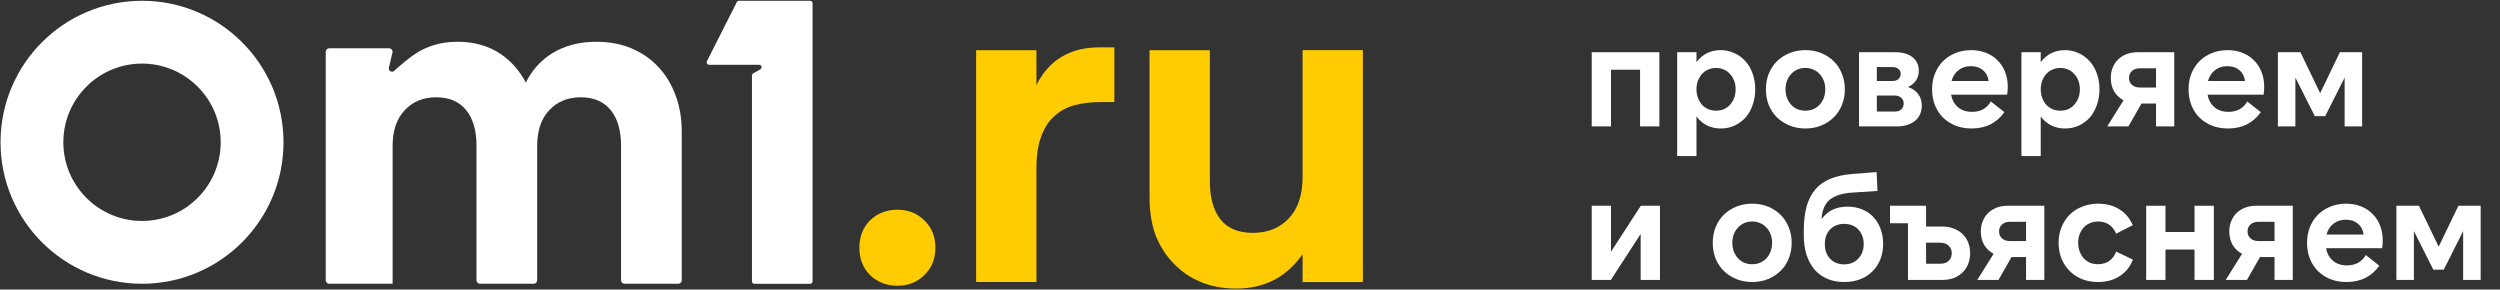
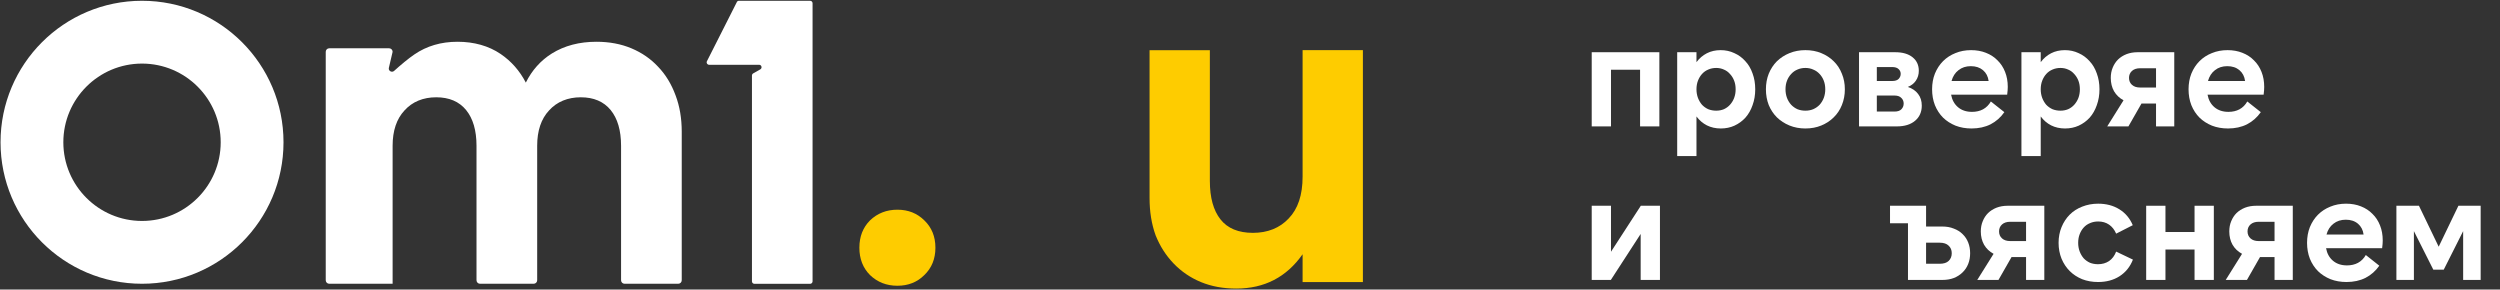
<svg xmlns="http://www.w3.org/2000/svg" width="1701" height="197" viewBox="0 0 1701 197" fill="none">
  <rect x="0" y="0" width="1701" height="197" fill="#333333" stroke="none" />
-   <path d="M1578.64 63.391L1592.06 35.53H1607.2V86.002H1595.29V52.792L1582.07 79.037H1575L1561.78 52.792V86.002H1549.87V35.53H1565.21L1578.64 63.391Z" fill="white" />
  <path d="M1515.94 87.416C1511.97 87.416 1508.33 86.776 1505.04 85.498C1501.74 84.152 1498.91 82.335 1496.56 80.047C1494.2 77.691 1492.35 74.865 1491.01 71.567C1489.73 68.27 1489.09 64.669 1489.09 60.766C1489.09 56.863 1489.73 53.296 1491.01 50.066C1492.35 46.769 1494.2 43.942 1496.56 41.587C1498.91 39.231 1501.71 37.414 1504.94 36.136C1508.17 34.79 1511.73 34.117 1515.64 34.117C1519.34 34.117 1522.7 34.723 1525.73 35.934C1528.83 37.145 1531.45 38.861 1533.6 41.082C1535.83 43.236 1537.54 45.86 1538.75 48.956C1539.96 51.984 1540.57 55.383 1540.57 59.151C1540.57 59.892 1540.54 60.699 1540.47 61.574C1540.4 62.449 1540.3 63.391 1540.17 64.4H1502.01C1502.68 68.034 1504.26 70.894 1506.75 72.981C1509.24 75.067 1512.41 76.11 1516.24 76.11C1519.07 76.11 1521.56 75.538 1523.71 74.394C1525.93 73.183 1527.72 71.399 1529.06 69.044L1538.25 76.312C1535.76 79.879 1532.63 82.638 1528.86 84.589C1525.09 86.474 1520.78 87.416 1515.94 87.416ZM1515.43 45.019C1512.14 45.019 1509.34 45.928 1507.06 47.745C1504.77 49.494 1503.19 51.95 1502.31 55.113H1527.55C1527.14 52.018 1525.87 49.562 1523.71 47.745C1521.56 45.928 1518.8 45.019 1515.43 45.019Z" fill="white" />
  <path d="M1479.37 35.53V86.002H1466.96V70.457H1457.06L1448.18 86.002H1433.75L1444.85 68.236C1442.09 66.756 1439.94 64.703 1438.39 62.078C1436.91 59.454 1436.17 56.426 1436.17 52.993C1436.17 50.436 1436.61 48.114 1437.48 46.028C1438.36 43.875 1439.57 42.024 1441.12 40.476C1442.73 38.928 1444.65 37.717 1446.87 36.842C1449.16 35.968 1451.68 35.53 1454.44 35.53H1479.37ZM1466.96 46.432H1456.16C1453.8 46.432 1451.95 47.038 1450.6 48.249C1449.26 49.46 1448.58 51.042 1448.58 52.993C1448.58 54.945 1449.26 56.526 1450.6 57.738C1451.95 58.949 1453.8 59.555 1456.16 59.555H1466.96V46.432Z" fill="white" />
  <path d="M1375.38 35.53H1388.51V42.294C1390.46 39.669 1392.81 37.65 1395.57 36.237C1398.33 34.824 1401.46 34.117 1404.96 34.117C1408.32 34.117 1411.42 34.79 1414.25 36.136C1417.14 37.414 1419.63 39.231 1421.72 41.587C1423.87 43.875 1425.52 46.668 1426.66 49.965C1427.87 53.196 1428.48 56.796 1428.48 60.766C1428.48 64.669 1427.87 68.27 1426.66 71.567C1425.52 74.865 1423.9 77.691 1421.82 80.047C1419.73 82.335 1417.24 84.152 1414.35 85.498C1411.52 86.776 1408.43 87.416 1405.06 87.416C1401.56 87.416 1398.4 86.709 1395.57 85.296C1392.81 83.883 1390.46 81.864 1388.51 79.239V106.191H1375.38V35.53ZM1401.93 75.302C1403.82 75.302 1405.57 74.966 1407.18 74.293C1408.8 73.553 1410.18 72.543 1411.32 71.264C1412.53 69.919 1413.47 68.371 1414.15 66.621C1414.82 64.804 1415.15 62.852 1415.15 60.766C1415.15 58.613 1414.82 56.661 1414.15 54.911C1413.47 53.162 1412.53 51.648 1411.32 50.369C1410.18 49.023 1408.8 48.014 1407.18 47.341C1405.57 46.6 1403.82 46.23 1401.93 46.23C1399.98 46.23 1398.16 46.6 1396.48 47.341C1394.87 48.014 1393.45 49.023 1392.24 50.369C1391.1 51.648 1390.19 53.162 1389.52 54.911C1388.84 56.661 1388.51 58.613 1388.51 60.766C1388.51 62.852 1388.84 64.804 1389.52 66.621C1390.19 68.371 1391.1 69.919 1392.24 71.264C1393.45 72.543 1394.87 73.553 1396.48 74.293C1398.16 74.966 1399.98 75.302 1401.93 75.302Z" fill="white" />
  <path d="M1341.45 87.416C1337.48 87.416 1333.85 86.776 1330.55 85.498C1327.26 84.152 1324.43 82.335 1322.07 80.047C1319.72 77.691 1317.87 74.865 1316.52 71.567C1315.24 68.27 1314.6 64.669 1314.6 60.766C1314.6 56.863 1315.24 53.296 1316.52 50.066C1317.87 46.769 1319.72 43.942 1322.07 41.587C1324.43 39.231 1327.22 37.414 1330.45 36.136C1333.68 34.79 1337.25 34.117 1341.15 34.117C1344.85 34.117 1348.22 34.723 1351.25 35.934C1354.34 37.145 1356.97 38.861 1359.12 41.082C1361.34 43.236 1363.06 45.86 1364.27 48.956C1365.48 51.984 1366.09 55.383 1366.09 59.151C1366.09 59.892 1366.05 60.699 1365.98 61.574C1365.92 62.449 1365.82 63.391 1365.68 64.4H1327.52C1328.2 68.034 1329.78 70.894 1332.27 72.981C1334.76 75.067 1337.92 76.11 1341.76 76.11C1344.58 76.11 1347.07 75.538 1349.23 74.394C1351.45 73.183 1353.23 71.399 1354.58 69.044L1363.76 76.312C1361.27 79.879 1358.14 82.638 1354.38 84.589C1350.61 86.474 1346.3 87.416 1341.45 87.416ZM1340.95 45.019C1337.65 45.019 1334.86 45.928 1332.57 47.745C1330.28 49.494 1328.7 51.95 1327.83 55.113H1353.06C1352.66 52.018 1351.38 49.562 1349.23 47.745C1347.07 45.928 1344.31 45.019 1340.95 45.019Z" fill="white" />
  <path d="M1264.88 35.53H1289.51C1294.55 35.53 1298.49 36.674 1301.32 38.962C1304.14 41.25 1305.56 44.312 1305.56 48.148C1305.56 50.705 1304.88 52.96 1303.54 54.911C1302.26 56.796 1300.44 58.209 1298.09 59.151C1301.12 60.16 1303.44 61.742 1305.05 63.895C1306.74 66.049 1307.58 68.707 1307.58 71.87C1307.58 76.177 1306.06 79.609 1303.03 82.166C1300.01 84.724 1295.87 86.002 1290.62 86.002H1264.88V35.53ZM1287.49 55.113C1289.44 55.113 1290.89 54.642 1291.83 53.7C1292.77 52.691 1293.24 51.547 1293.24 50.268C1293.24 48.989 1292.77 47.913 1291.83 47.038C1290.89 46.096 1289.44 45.624 1287.49 45.624H1276.99V55.113H1287.49ZM1289 75.908C1291.09 75.908 1292.64 75.403 1293.65 74.394C1294.72 73.317 1295.26 72.005 1295.26 70.457C1295.26 68.909 1294.72 67.63 1293.65 66.621C1292.64 65.544 1291.09 65.006 1289 65.006H1276.99V75.908H1289Z" fill="white" />
  <path d="M1228.38 87.416C1224.48 87.416 1220.88 86.743 1217.58 85.397C1214.29 84.051 1211.43 82.2 1209 79.845C1206.65 77.49 1204.8 74.697 1203.45 71.466C1202.17 68.169 1201.53 64.602 1201.53 60.766C1201.53 56.93 1202.17 53.397 1203.45 50.167C1204.8 46.87 1206.65 44.043 1209 41.688C1211.43 39.332 1214.29 37.482 1217.58 36.136C1220.88 34.79 1224.48 34.117 1228.38 34.117C1232.35 34.117 1235.96 34.79 1239.19 36.136C1242.48 37.482 1245.31 39.332 1247.66 41.688C1250.09 44.043 1251.94 46.87 1253.22 50.167C1254.56 53.397 1255.24 56.93 1255.24 60.766C1255.24 64.602 1254.56 68.169 1253.22 71.466C1251.94 74.697 1250.09 77.49 1247.66 79.845C1245.31 82.2 1242.48 84.051 1239.19 85.397C1235.96 86.743 1232.35 87.416 1228.38 87.416ZM1228.38 75.302C1230.34 75.302 1232.12 74.966 1233.73 74.293C1235.42 73.553 1236.86 72.543 1238.08 71.264C1239.29 69.919 1240.23 68.371 1240.9 66.621C1241.57 64.804 1241.91 62.852 1241.91 60.766C1241.91 58.613 1241.57 56.661 1240.9 54.911C1240.23 53.162 1239.29 51.648 1238.08 50.369C1236.86 49.023 1235.42 48.014 1233.73 47.341C1232.12 46.6 1230.34 46.23 1228.38 46.23C1226.43 46.23 1224.62 46.6 1222.93 47.341C1221.32 48.014 1219.91 49.023 1218.69 50.369C1217.48 51.648 1216.54 53.162 1215.87 54.911C1215.19 56.661 1214.86 58.613 1214.86 60.766C1214.86 62.852 1215.19 64.804 1215.87 66.621C1216.54 68.371 1217.48 69.919 1218.69 71.264C1219.91 72.543 1221.32 73.553 1222.93 74.293C1224.62 74.966 1226.43 75.302 1228.38 75.302Z" fill="white" />
  <path d="M1141.16 35.53H1154.28V42.294C1156.23 39.669 1158.59 37.65 1161.35 36.237C1164.11 34.824 1167.24 34.117 1170.74 34.117C1174.1 34.117 1177.2 34.79 1180.02 36.136C1182.92 37.414 1185.41 39.231 1187.49 41.587C1189.65 43.875 1191.3 46.668 1192.44 49.965C1193.65 53.196 1194.26 56.796 1194.26 60.766C1194.26 64.669 1193.65 68.27 1192.44 71.567C1191.3 74.865 1189.68 77.691 1187.59 80.047C1185.51 82.335 1183.02 84.152 1180.12 85.498C1177.3 86.776 1174.2 87.416 1170.84 87.416C1167.34 87.416 1164.18 86.709 1161.35 85.296C1158.59 83.883 1156.23 81.864 1154.28 79.239V106.191H1141.16V35.53ZM1167.71 75.302C1169.59 75.302 1171.34 74.966 1172.96 74.293C1174.57 73.553 1175.95 72.543 1177.1 71.264C1178.31 69.919 1179.25 68.371 1179.92 66.621C1180.6 64.804 1180.93 62.852 1180.93 60.766C1180.93 58.613 1180.6 56.661 1179.92 54.911C1179.25 53.162 1178.31 51.648 1177.1 50.369C1175.95 49.023 1174.57 48.014 1172.96 47.341C1171.34 46.6 1169.59 46.23 1167.71 46.23C1165.76 46.23 1163.94 46.6 1162.26 47.341C1160.64 48.014 1159.23 49.023 1158.02 50.369C1156.87 51.648 1155.97 53.162 1155.29 54.911C1154.62 56.661 1154.28 58.613 1154.28 60.766C1154.28 62.852 1154.62 64.804 1155.29 66.621C1155.97 68.371 1156.87 69.919 1158.02 71.264C1159.23 72.543 1160.64 73.553 1162.26 74.293C1163.94 74.966 1165.76 75.302 1167.71 75.302Z" fill="white" />
  <path d="M1083 35.53H1129.03V86.002H1115.91V47.441H1096.12V86.002H1083V35.53Z" fill="white" />
  <path d="M1659.28 167.857L1672.7 139.996H1687.84V190.468H1675.93V157.258L1662.71 183.503H1655.64L1642.42 157.258V190.468H1630.51V139.996H1645.85L1659.28 167.857Z" fill="white" />
  <path d="M1596.58 191.882C1592.61 191.882 1588.97 191.242 1585.67 189.964C1582.38 188.618 1579.55 186.801 1577.19 184.513C1574.84 182.157 1572.99 179.331 1571.64 176.033C1570.36 172.736 1569.72 169.136 1569.72 165.232C1569.72 161.329 1570.36 157.762 1571.64 154.532C1572.99 151.235 1574.84 148.408 1577.19 146.053C1579.55 143.698 1582.34 141.881 1585.57 140.602C1588.8 139.256 1592.37 138.583 1596.27 138.583C1599.97 138.583 1603.34 139.189 1606.37 140.4C1609.46 141.611 1612.09 143.327 1614.24 145.548C1616.46 147.702 1618.18 150.326 1619.39 153.422C1620.6 156.45 1621.21 159.849 1621.21 163.617C1621.21 164.358 1621.17 165.165 1621.11 166.04C1621.04 166.915 1620.94 167.857 1620.8 168.866H1582.65C1583.32 172.5 1584.9 175.36 1587.39 177.447C1589.88 179.533 1593.04 180.576 1596.88 180.576C1599.71 180.576 1602.2 180.004 1604.35 178.86C1606.57 177.649 1608.35 175.865 1609.7 173.51L1618.88 180.778C1616.39 184.345 1613.27 187.104 1609.5 189.055C1605.73 190.94 1601.42 191.882 1596.58 191.882ZM1596.07 149.485C1592.77 149.485 1589.98 150.394 1587.69 152.211C1585.4 153.96 1583.82 156.417 1582.95 159.579H1608.18C1607.78 156.484 1606.5 154.028 1604.35 152.211C1602.2 150.394 1599.44 149.485 1596.07 149.485Z" fill="white" />
  <path d="M1560.01 139.996V190.468H1547.6V174.923H1537.7L1528.82 190.468H1514.38L1525.49 172.702C1522.73 171.222 1520.58 169.169 1519.03 166.545C1517.55 163.92 1516.81 160.892 1516.81 157.46C1516.81 154.902 1517.24 152.581 1518.12 150.494C1518.99 148.341 1520.21 146.49 1521.75 144.942C1523.37 143.395 1525.29 142.183 1527.51 141.308C1529.8 140.434 1532.32 139.996 1535.08 139.996H1560.01ZM1547.6 150.898H1536.79C1534.44 150.898 1532.59 151.504 1531.24 152.715C1529.9 153.926 1529.22 155.508 1529.22 157.46C1529.22 159.411 1529.9 160.993 1531.24 162.204C1532.59 163.415 1534.44 164.021 1536.79 164.021H1547.6V150.898Z" fill="white" />
  <path d="M1506.29 139.996V190.468H1493.17V169.775H1473.38V190.468H1460.26V139.996H1473.38V157.863H1493.17V139.996H1506.29Z" fill="white" />
  <path d="M1400.66 165.232C1400.66 161.329 1401.34 157.762 1402.68 154.532C1404.03 151.235 1405.88 148.408 1408.23 146.053C1410.59 143.698 1413.41 141.881 1416.71 140.602C1420.08 139.256 1423.71 138.583 1427.61 138.583C1433.13 138.583 1437.94 139.862 1442.05 142.419C1446.15 144.976 1449.18 148.577 1451.13 153.22L1439.83 158.974C1438.68 156.282 1437.07 154.229 1434.98 152.816C1432.9 151.403 1430.44 150.696 1427.61 150.696C1425.6 150.696 1423.74 151.066 1422.06 151.807C1420.38 152.48 1418.93 153.489 1417.72 154.835C1416.58 156.114 1415.67 157.628 1415 159.378C1414.32 161.127 1413.99 163.079 1413.99 165.232C1413.99 167.319 1414.32 169.27 1415 171.087C1415.67 172.837 1416.58 174.385 1417.72 175.731C1418.93 177.009 1420.35 178.019 1421.96 178.759C1423.64 179.432 1425.49 179.768 1427.51 179.768C1430.34 179.768 1432.83 179.062 1434.98 177.649C1437.14 176.168 1438.75 174.015 1439.83 171.188L1451.24 176.639C1449.35 181.484 1446.32 185.253 1442.15 187.945C1438.05 190.569 1433.17 191.882 1427.51 191.882C1423.61 191.882 1420.01 191.242 1416.71 189.964C1413.41 188.618 1410.59 186.767 1408.23 184.412C1405.88 182.056 1404.03 179.264 1402.68 176.033C1401.34 172.736 1400.66 169.136 1400.66 165.232Z" fill="white" />
  <path d="M1390.95 139.996V190.468H1378.53V174.923H1368.64L1359.76 190.468H1345.32L1356.43 172.702C1353.67 171.222 1351.51 169.169 1349.97 166.545C1348.49 163.92 1347.74 160.892 1347.74 157.46C1347.74 154.902 1348.18 152.581 1349.06 150.494C1349.93 148.341 1351.14 146.49 1352.69 144.942C1354.31 143.395 1356.22 142.183 1358.45 141.308C1360.73 140.434 1363.26 139.996 1366.02 139.996H1390.95ZM1378.53 150.898H1367.73C1365.38 150.898 1363.53 151.504 1362.18 152.715C1360.83 153.926 1360.16 155.508 1360.16 157.46C1360.16 159.411 1360.83 160.993 1362.18 162.204C1363.53 163.415 1365.38 164.021 1367.73 164.021H1378.53V150.898Z" fill="white" />
  <path d="M1310.5 139.996V154.128H1321.61C1324.5 154.128 1327.09 154.599 1329.38 155.542C1331.74 156.416 1333.72 157.661 1335.34 159.277C1337.02 160.892 1338.3 162.81 1339.17 165.03C1340.05 167.251 1340.48 169.674 1340.48 172.298C1340.48 174.923 1340.05 177.346 1339.17 179.566C1338.3 181.787 1337.02 183.705 1335.34 185.32C1333.72 186.935 1331.74 188.214 1329.38 189.156C1327.09 190.031 1324.5 190.468 1321.61 190.468H1298.19V151.908H1285.97V139.996H1310.5ZM1310.5 179.465H1319.79C1322.48 179.465 1324.5 178.826 1325.85 177.547C1327.26 176.202 1327.97 174.452 1327.97 172.298C1327.97 170.145 1327.26 168.429 1325.85 167.15C1324.5 165.804 1322.48 165.131 1319.79 165.131H1310.5V179.465Z" fill="white" />
-   <path d="M1254.74 191.882C1250.57 191.882 1246.8 191.175 1243.44 189.762C1240.07 188.349 1237.18 186.296 1234.76 183.604C1232.4 180.845 1230.55 177.48 1229.2 173.51C1227.92 169.472 1227.29 164.896 1227.29 159.781V157.359C1227.29 151.033 1227.89 145.548 1229.1 140.905C1230.38 136.194 1232.33 132.257 1234.96 129.094C1237.65 125.864 1241.05 123.408 1245.15 121.725C1249.32 119.976 1254.27 118.865 1259.99 118.394L1276.85 117.082L1277.45 129.902L1260.6 131.012C1253.46 131.483 1248.21 133.132 1244.85 135.958C1241.55 138.718 1239.74 143.092 1239.4 149.081C1243.44 143.428 1249.32 140.602 1257.06 140.602C1260.63 140.602 1263.89 141.208 1266.86 142.419C1269.88 143.63 1272.44 145.346 1274.53 147.567C1276.68 149.788 1278.33 152.446 1279.47 155.542C1280.68 158.637 1281.29 162.069 1281.29 165.838C1281.29 169.741 1280.65 173.308 1279.37 176.538C1278.09 179.701 1276.28 182.427 1273.92 184.715C1271.63 187.003 1268.84 188.786 1265.54 190.065C1262.31 191.276 1258.71 191.882 1254.74 191.882ZM1254.84 179.869C1256.79 179.869 1258.58 179.533 1260.19 178.86C1261.81 178.187 1263.19 177.245 1264.33 176.033C1265.48 174.822 1266.38 173.375 1267.06 171.693C1267.73 170.01 1268.07 168.126 1268.07 166.04C1268.07 163.954 1267.73 162.069 1267.06 160.387C1266.38 158.705 1265.48 157.258 1264.33 156.046C1263.19 154.835 1261.81 153.927 1260.19 153.321C1258.58 152.648 1256.79 152.311 1254.84 152.311C1250.94 152.311 1247.74 153.556 1245.25 156.046C1242.83 158.536 1241.62 161.868 1241.62 166.04C1241.62 170.212 1242.83 173.577 1245.25 176.134C1247.74 178.624 1250.94 179.869 1254.84 179.869Z" fill="white" />
-   <path d="M1192.2 191.882C1188.3 191.882 1184.7 191.209 1181.4 189.863C1178.11 188.517 1175.25 186.666 1172.82 184.311C1170.47 181.956 1168.62 179.163 1167.27 175.932C1165.99 172.635 1165.35 169.068 1165.35 165.232C1165.35 161.396 1165.99 157.863 1167.27 154.633C1168.62 151.336 1170.47 148.509 1172.82 146.154C1175.25 143.798 1178.11 141.948 1181.4 140.602C1184.7 139.256 1188.3 138.583 1192.2 138.583C1196.18 138.583 1199.78 139.256 1203.01 140.602C1206.3 141.948 1209.13 143.798 1211.49 146.154C1213.91 148.509 1215.76 151.336 1217.04 154.633C1218.38 157.863 1219.06 161.396 1219.06 165.232C1219.06 169.068 1218.38 172.635 1217.04 175.932C1215.76 179.163 1213.91 181.956 1211.49 184.311C1209.13 186.666 1206.3 188.517 1203.01 189.863C1199.78 191.209 1196.18 191.882 1192.2 191.882ZM1192.2 179.768C1194.16 179.768 1195.94 179.432 1197.55 178.759C1199.24 178.019 1200.68 177.009 1201.9 175.731C1203.11 174.385 1204.05 172.837 1204.72 171.087C1205.39 169.27 1205.73 167.319 1205.73 165.232C1205.73 163.079 1205.39 161.127 1204.72 159.378C1204.05 157.628 1203.11 156.114 1201.9 154.835C1200.68 153.489 1199.24 152.48 1197.55 151.807C1195.94 151.066 1194.16 150.696 1192.2 150.696C1190.25 150.696 1188.44 151.066 1186.75 151.807C1185.14 152.48 1183.73 153.489 1182.51 154.835C1181.3 156.114 1180.36 157.628 1179.69 159.378C1179.01 161.127 1178.68 163.079 1178.68 165.232C1178.68 167.319 1179.01 169.27 1179.69 171.087C1180.36 172.837 1181.3 174.385 1182.51 175.731C1183.73 177.009 1185.14 178.019 1186.75 178.759C1188.44 179.432 1190.25 179.768 1192.2 179.768Z" fill="white" />
  <path d="M1096.12 139.996V171.289L1116.41 139.996H1129.43V190.468H1116.31V159.176L1096.02 190.468H1083V139.996H1096.12Z" fill="white" />
  <path d="M463.856 89.59V190.681C463.856 192.005 462.789 193.072 461.465 193.072H424.965C423.641 193.072 422.574 192.005 422.574 190.681V99.195C422.574 88.736 420.183 80.624 415.487 74.861C410.749 69.098 403.961 66.195 395.167 66.195C386.372 66.195 378.944 69.183 373.565 75.16C368.186 80.923 365.497 88.949 365.497 99.195V190.681C365.497 192.005 364.429 193.072 363.106 193.072H326.605C325.282 193.072 324.215 192.005 324.215 190.681V99.195C324.215 88.736 321.824 80.624 317.128 74.861C312.389 69.098 305.644 66.195 296.807 66.195C287.97 66.195 280.585 69.183 275.206 75.16C269.827 80.923 267.137 88.949 267.137 99.195V193.072H224.02C222.696 193.072 221.629 192.005 221.629 190.681V35.244C221.629 33.921 222.696 32.854 224.02 32.854H264.747C266.07 32.854 267.137 33.921 267.137 35.244L264.576 46.173C264.106 48.18 266.582 49.631 268.119 48.265C272.474 44.337 277.895 39.77 281.951 37.037C290.361 31.274 300.137 28.414 311.322 28.414C322.507 28.414 332.497 31.189 340.651 36.739C347.865 41.648 353.586 48.137 357.77 56.206C361.996 47.71 367.93 41.136 375.486 36.397C384.067 31.061 394.227 28.414 405.797 28.414C414.591 28.414 422.574 29.908 429.661 32.896C436.747 35.885 442.767 40.026 447.719 45.362C452.884 50.698 456.855 57.23 459.672 64.914C462.49 72.385 463.856 80.625 463.856 89.59Z" fill="white" />
  <path d="M501.342 1.428L480.979 41.685C480.424 42.795 481.235 44.075 482.473 44.075H516.497C518.205 44.075 518.803 46.338 517.308 47.192L512.484 49.924C511.972 50.223 511.631 50.778 511.631 51.376V191.444C511.631 192.34 512.356 193.109 513.296 193.109H551.205C552.101 193.109 552.87 192.383 552.87 191.444V2.196C552.87 1.299 552.144 0.531 551.205 0.531H502.794C502.153 0.531 501.598 0.873 501.299 1.428H501.342Z" fill="white" />
  <path fill-rule="evenodd" clip-rule="evenodd" d="M96.631 0.531C43.481 0.531 0.363 43.649 0.363 96.799C0.363 149.948 43.481 193.066 96.631 193.066C149.781 193.066 192.898 149.948 192.898 96.799C192.898 43.649 149.781 0.531 96.631 0.531ZM96.631 150.333C126.215 150.333 150.165 126.34 150.165 96.799C150.165 67.257 126.173 43.264 96.631 43.264C67.089 43.264 43.097 67.257 43.097 96.799C43.097 126.34 67.089 150.333 96.631 150.333Z" fill="white" />
  <path d="M823.188 123.127C823.188 134.483 825.621 143.234 830.445 149.296C835.269 155.401 842.655 158.432 852.516 158.432C862.378 158.432 870.703 155.188 876.807 148.656C883.126 142.124 886.285 132.647 886.285 120.267V34.117H927.31V191.902H886.285V172.99C875.356 188.572 860.286 196.342 841.161 196.342C832.324 196.342 824.341 194.89 817.168 191.944C810.039 188.999 803.806 184.772 798.555 179.308C793.304 173.844 789.206 167.44 786.26 160.055C783.528 152.498 782.162 144.046 782.162 134.824V34.16H823.188V123.127Z" fill="#FECC00" />
-   <path d="M664.162 34.14H705.188V57.79C713.811 40.757 728.113 32.218 748.092 32.218H758.21V69.445H749.074C742.329 69.445 736.224 70.171 730.76 71.665C725.509 73.116 720.983 75.678 717.184 79.221C713.384 82.594 710.439 87.204 708.347 93.096C706.255 98.773 705.188 105.945 705.188 114.569V191.882H664.162V34.097V34.14Z" fill="#FECC00" />
  <path d="M584.717 168.55C584.717 160.994 587.15 154.761 591.974 149.937C597.012 145.113 603.245 142.679 610.587 142.679C617.93 142.679 624.035 145.113 628.902 149.937C633.939 154.761 636.458 160.994 636.458 168.55C636.458 176.106 633.939 182.339 628.902 187.163C624.078 191.987 617.973 194.421 610.587 194.421C603.202 194.421 597.012 191.987 591.974 187.163C587.15 182.339 584.717 176.106 584.717 168.55Z" fill="#FECC00" />
</svg>